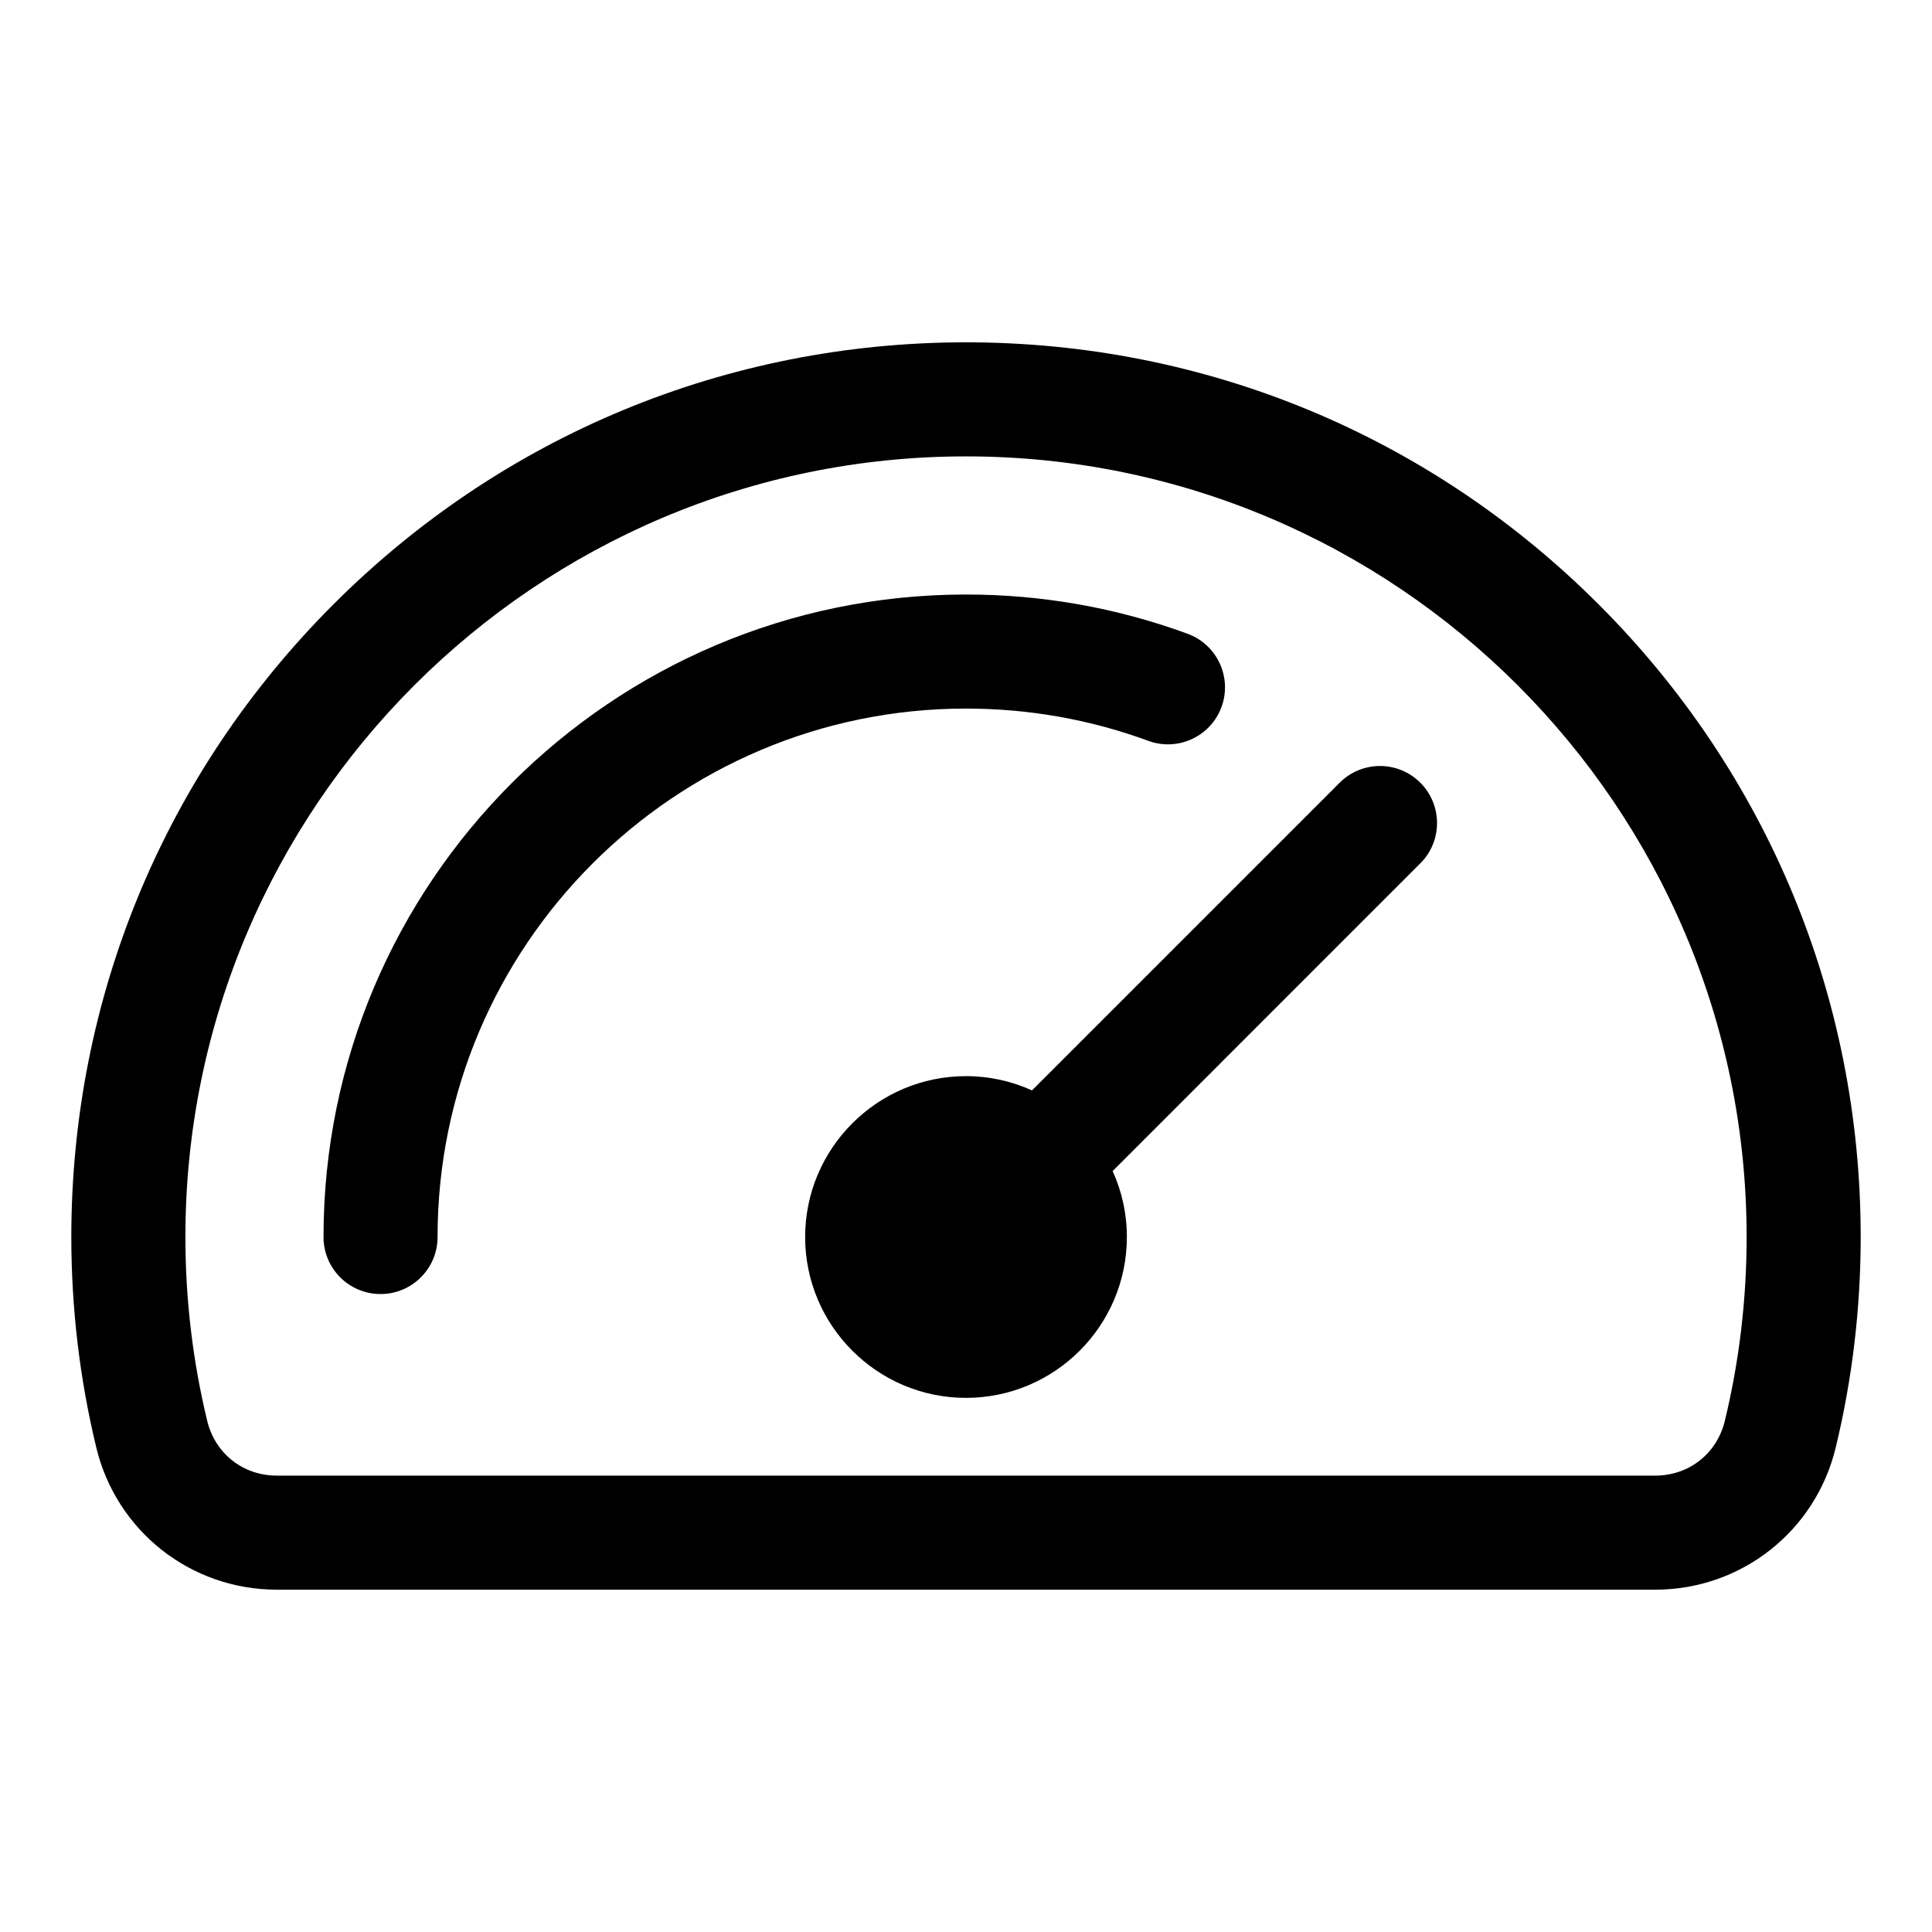
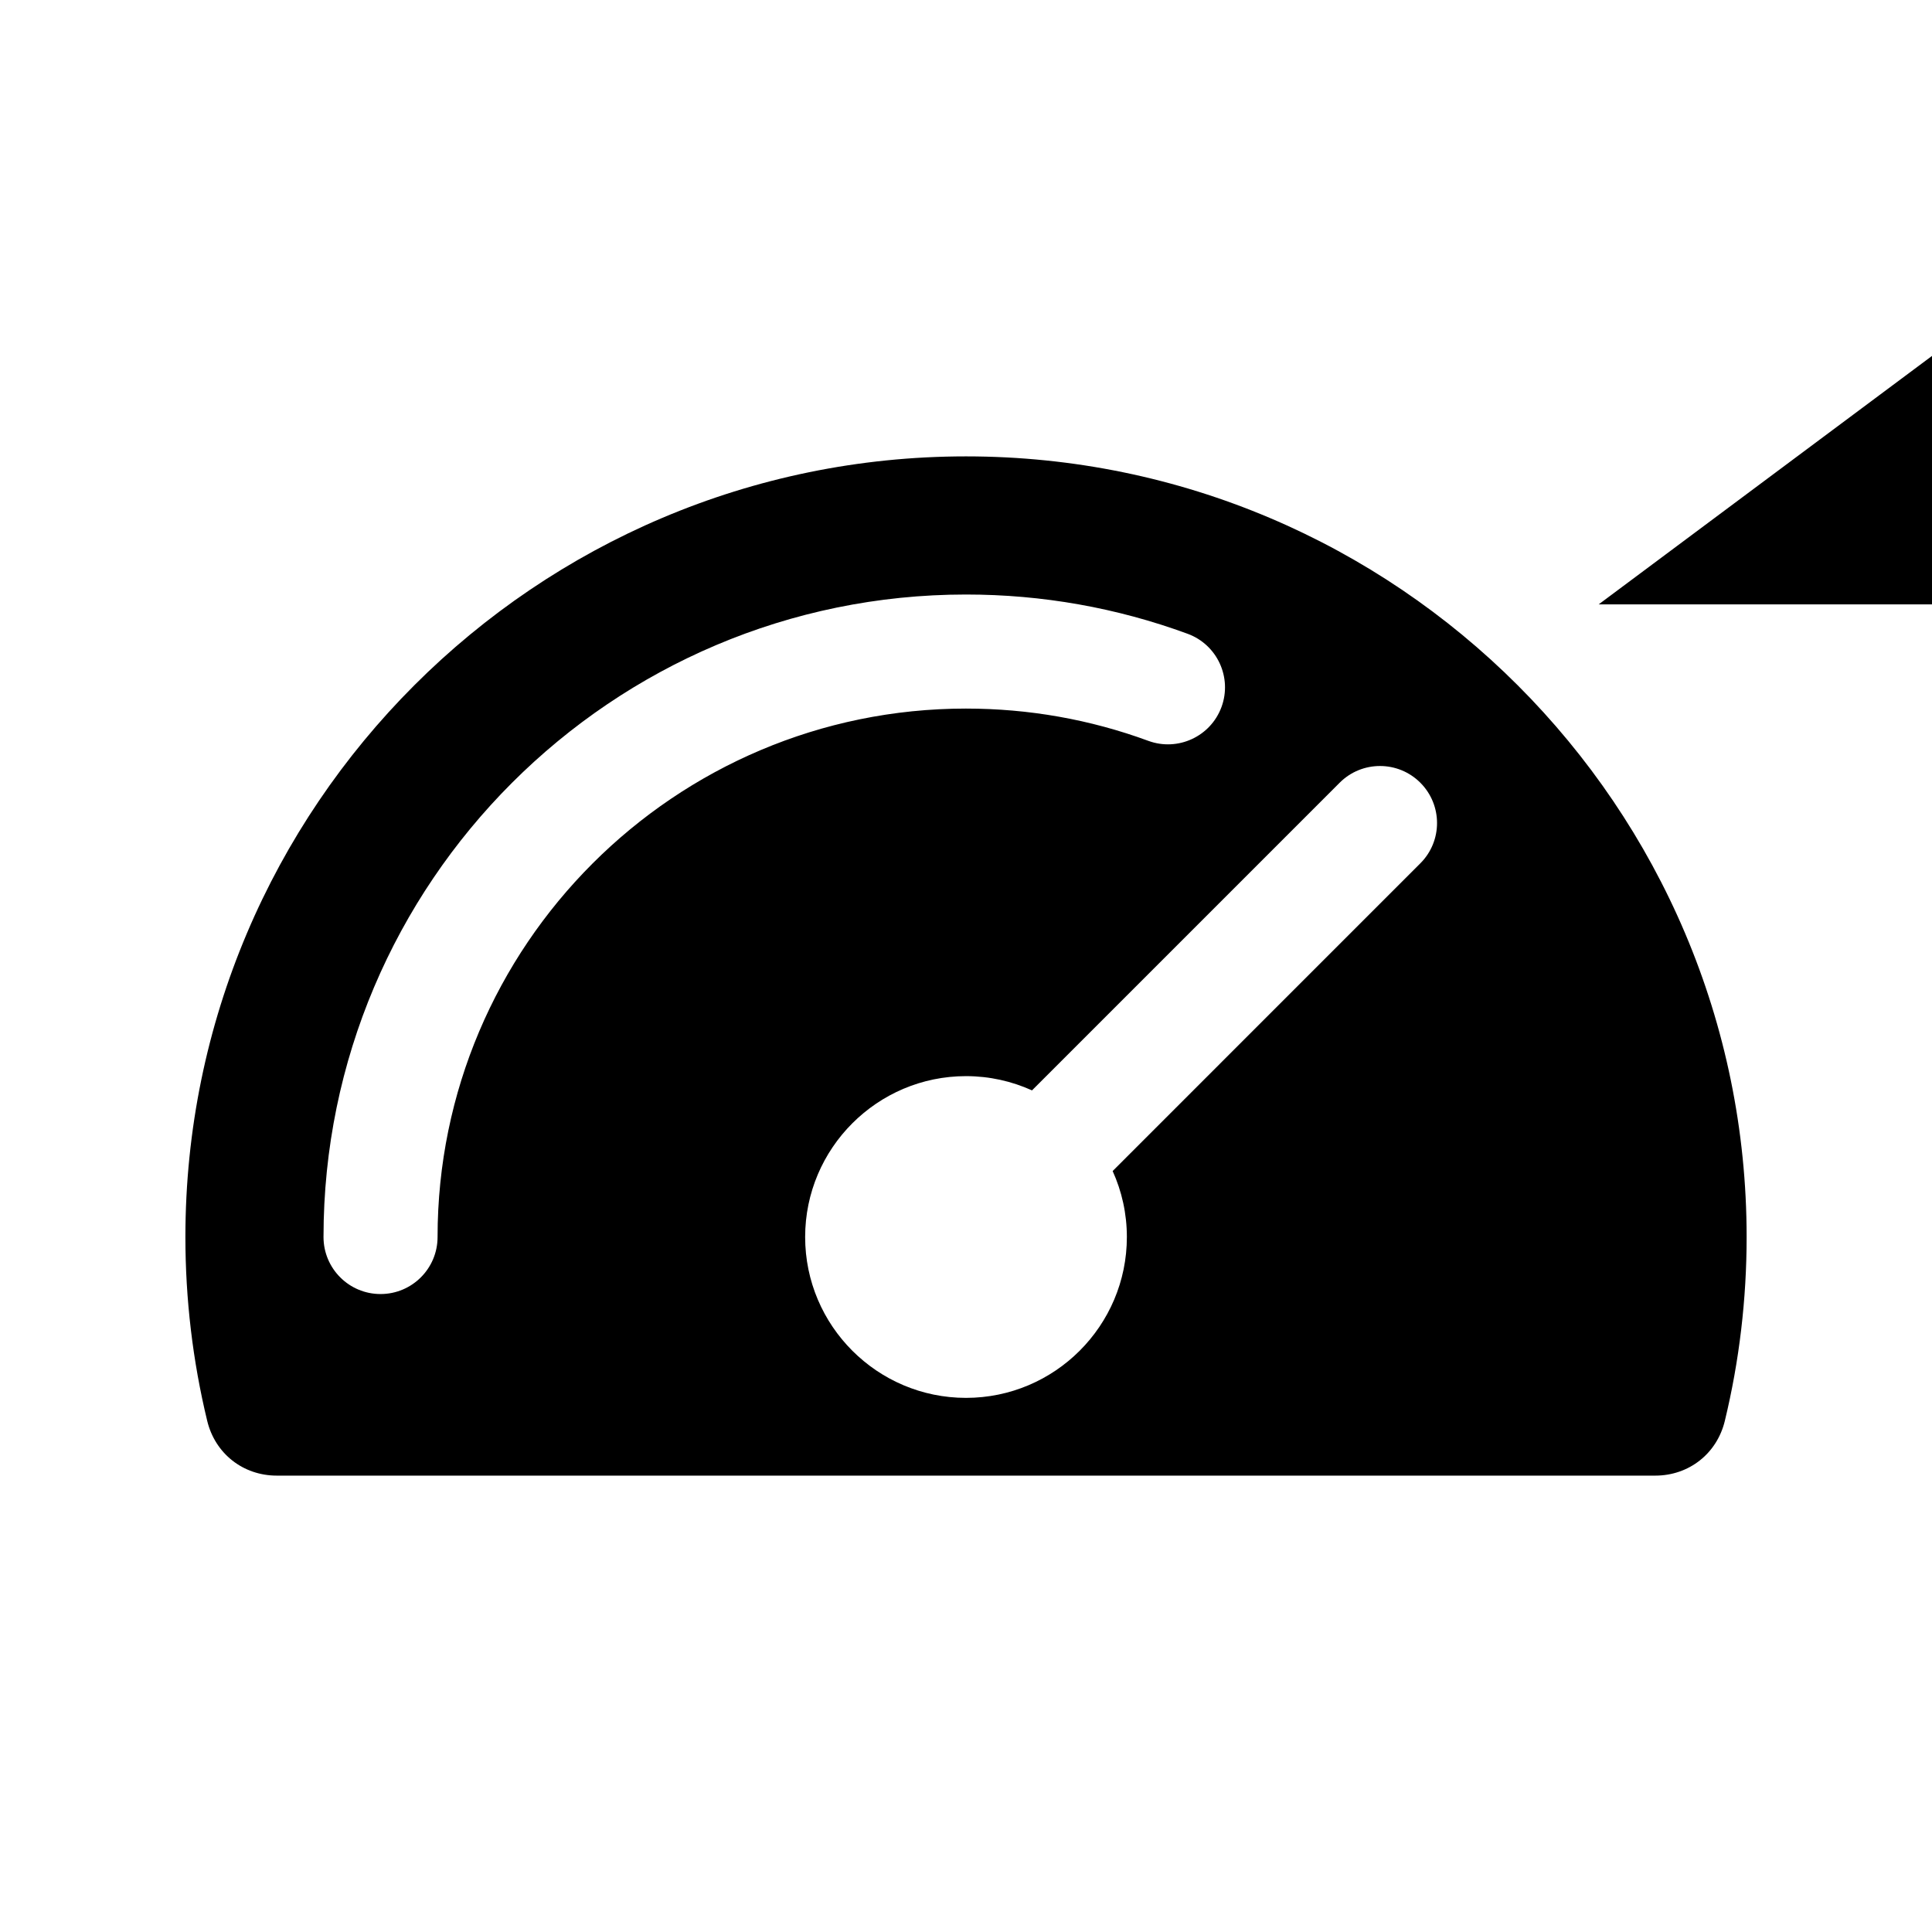
<svg xmlns="http://www.w3.org/2000/svg" id="Layer_1" enable-background="new 0 0 512 512" height="512" viewBox="0 0 512 512" width="512">
-   <path clip-rule="evenodd" d="m376.402 207.428c5.904 5.904 5.904 15.473 0 21.365l-81.539 81.545c2.42 5.333 3.769 11.259 3.769 17.481 0 23.516-19.121 42.633-42.632 42.633-23.5 0-42.627-19.116-42.627-42.633 0-23.5 19.127-42.632 42.627-42.632 6.233 0 12.148 1.361 17.492 3.775l81.534-81.534c5.903-5.904 15.472-5.904 21.376 0zm-120.402-19.648c16.62 0 32.877 2.88 48.306 8.548 7.835 2.881 16.526-1.136 19.407-8.971 2.87-7.835-1.141-16.515-8.976-19.396-18.787-6.902-38.55-10.408-58.736-10.408-93.885 0-170.267 76.382-170.267 170.266 0 8.351 6.771 15.116 15.111 15.116 8.351 0 15.116-6.765 15.116-15.116-.001-77.21 62.823-140.039 140.039-140.039zm201.102 188.751c3.835-15.857 5.772-32.246 5.772-48.712 0-114.06-92.804-206.874-206.874-206.874-114.065 0-206.869 92.815-206.869 206.874 0 16.466 1.942 32.855 5.778 48.712 2.096 8.691 9.514 14.523 18.447 14.523h365.3c8.932.001 16.35-5.832 18.446-14.523zm-33.442-216.361c-44.783-44.788-104.326-69.452-167.66-69.452-63.329 0-122.866 24.663-167.649 69.452-44.783 44.783-69.452 104.321-69.452 167.649 0 18.858 2.228 37.634 6.622 55.817 5.355 22.161 25.025 37.645 47.834 37.645h365.3c22.798 0 42.468-15.484 47.823-37.645 4.395-18.194 6.623-36.97 6.623-55.817 0-63.328-24.663-122.865-69.441-167.649z" fill-rule="evenodd" />
+   <path clip-rule="evenodd" d="m376.402 207.428c5.904 5.904 5.904 15.473 0 21.365l-81.539 81.545c2.42 5.333 3.769 11.259 3.769 17.481 0 23.516-19.121 42.633-42.632 42.633-23.5 0-42.627-19.116-42.627-42.633 0-23.5 19.127-42.632 42.627-42.632 6.233 0 12.148 1.361 17.492 3.775l81.534-81.534c5.903-5.904 15.472-5.904 21.376 0zm-120.402-19.648c16.62 0 32.877 2.88 48.306 8.548 7.835 2.881 16.526-1.136 19.407-8.971 2.87-7.835-1.141-16.515-8.976-19.396-18.787-6.902-38.55-10.408-58.736-10.408-93.885 0-170.267 76.382-170.267 170.266 0 8.351 6.771 15.116 15.111 15.116 8.351 0 15.116-6.765 15.116-15.116-.001-77.21 62.823-140.039 140.039-140.039zm201.102 188.751c3.835-15.857 5.772-32.246 5.772-48.712 0-114.06-92.804-206.874-206.874-206.874-114.065 0-206.869 92.815-206.869 206.874 0 16.466 1.942 32.855 5.778 48.712 2.096 8.691 9.514 14.523 18.447 14.523h365.3c8.932.001 16.35-5.832 18.446-14.523zm-33.442-216.361h365.3c22.798 0 42.468-15.484 47.823-37.645 4.395-18.194 6.623-36.97 6.623-55.817 0-63.328-24.663-122.865-69.441-167.649z" fill-rule="evenodd" />
</svg>